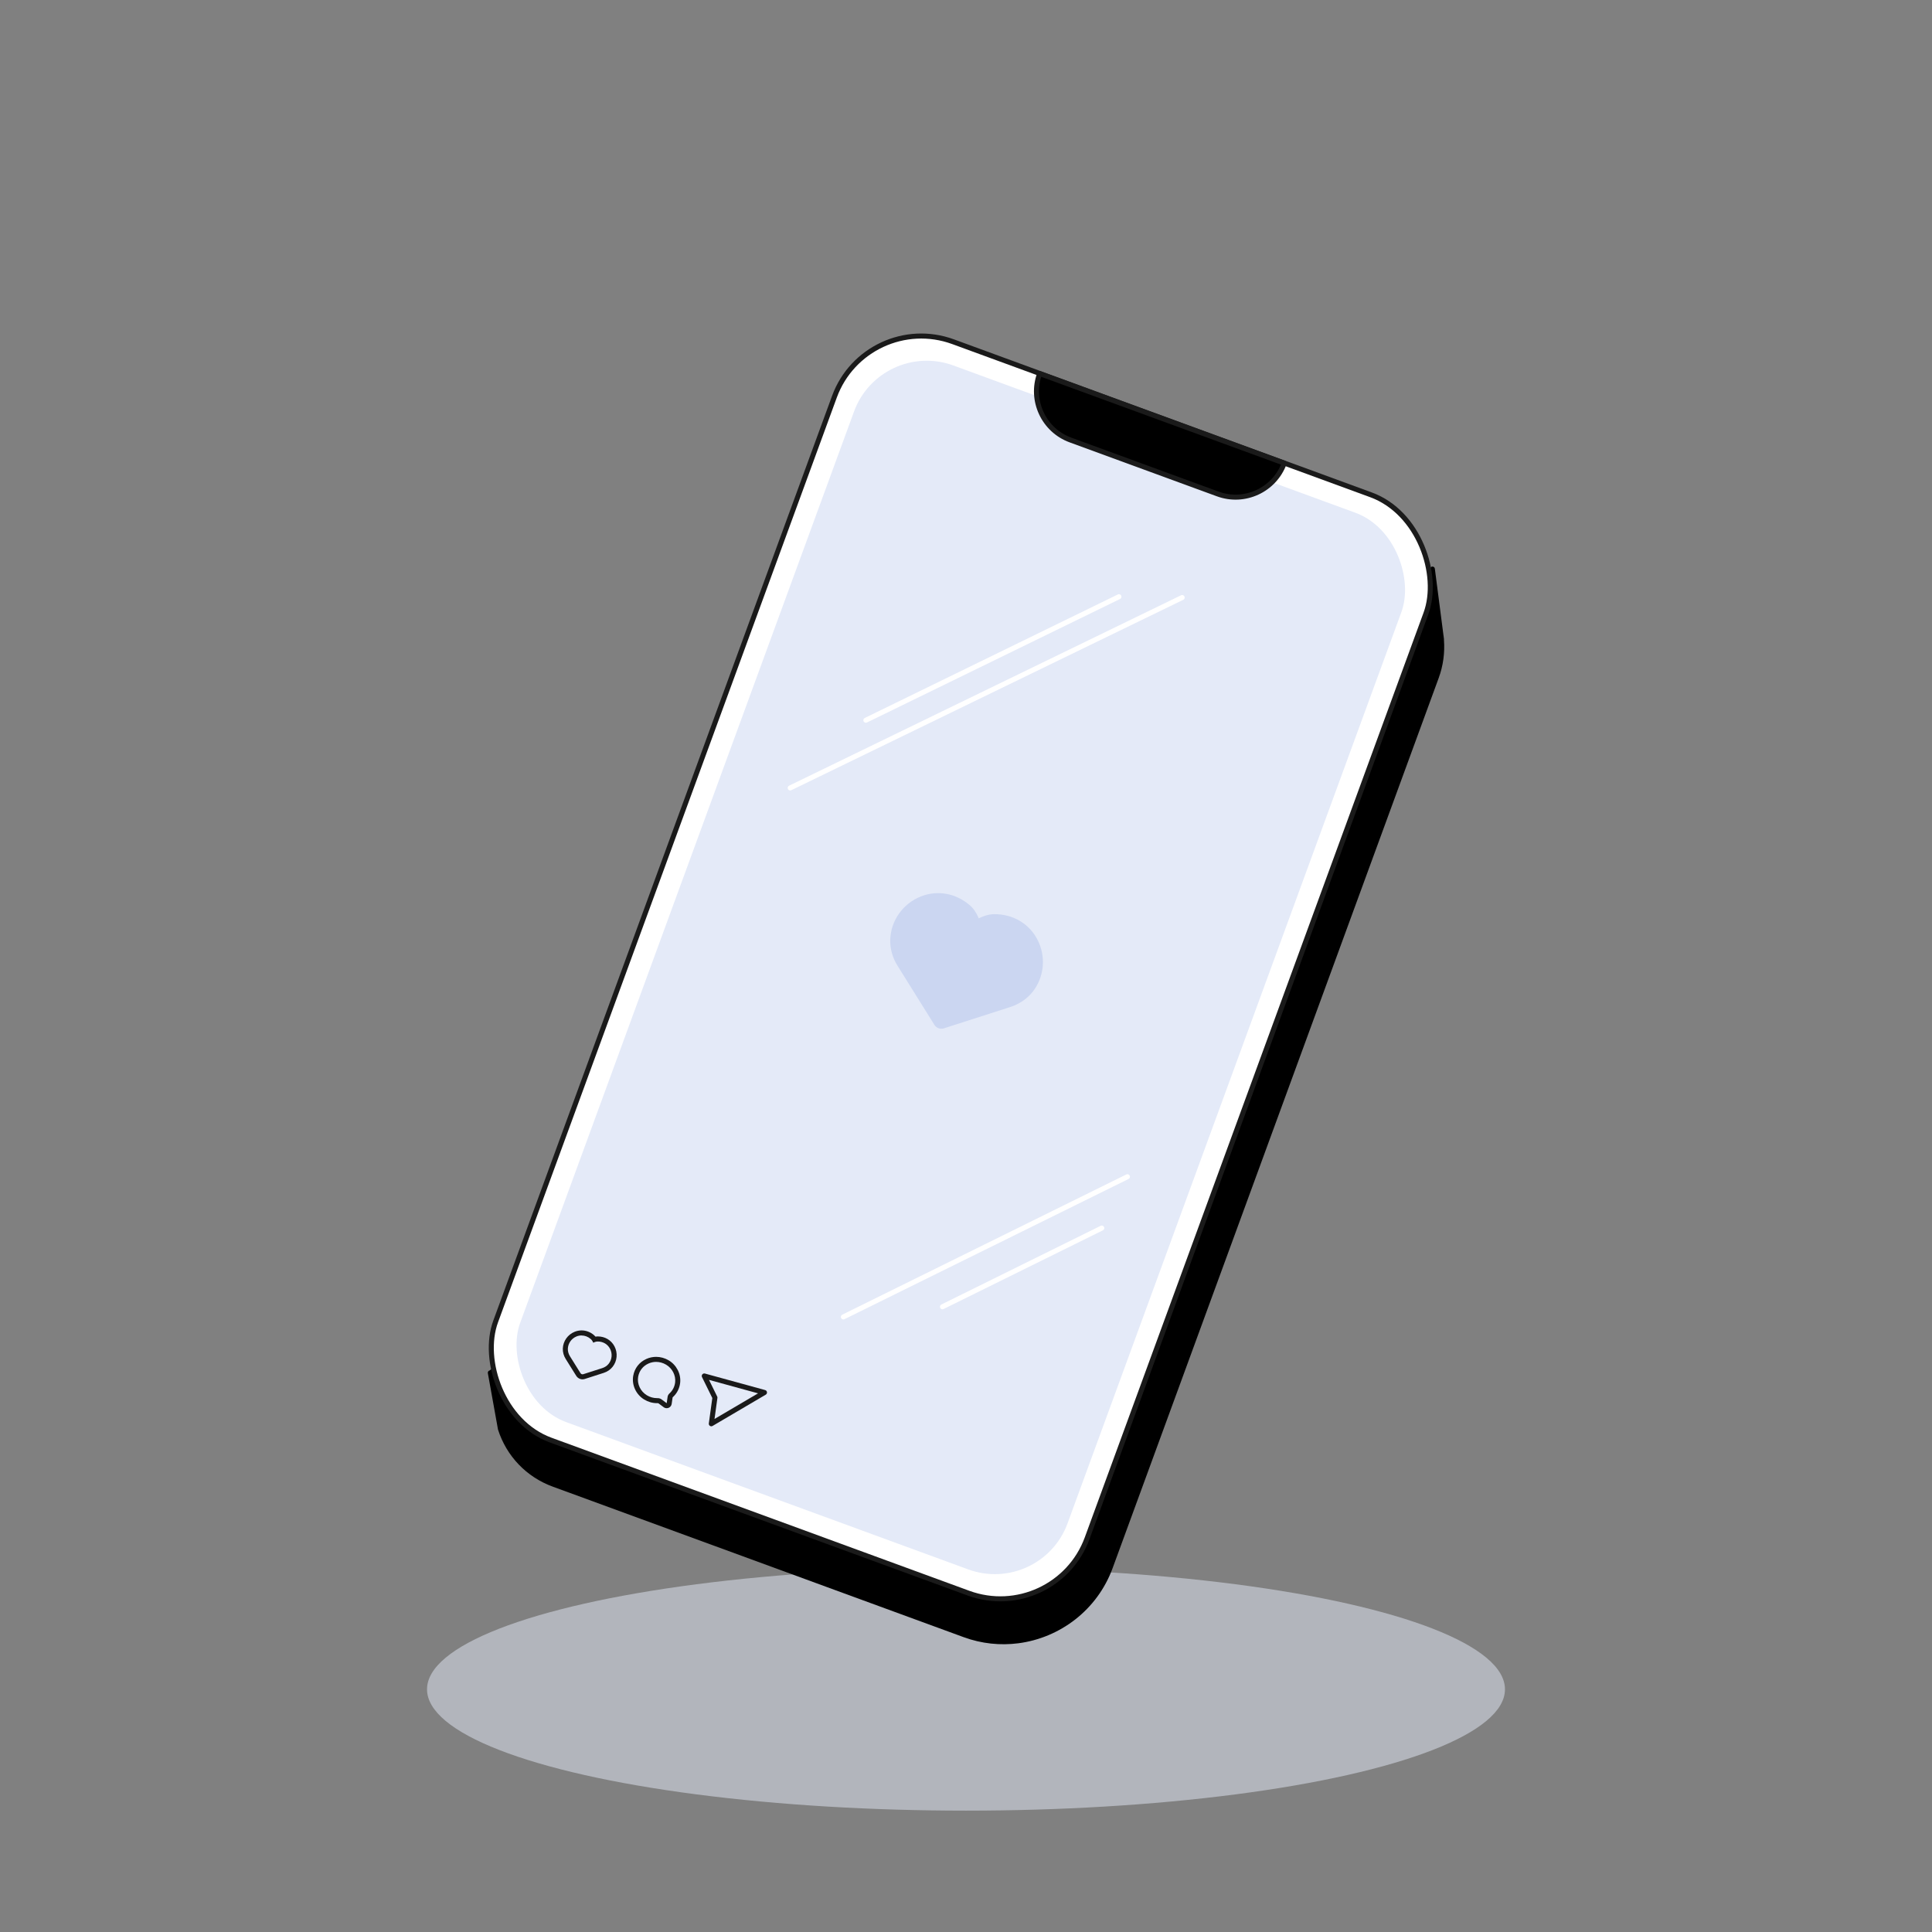
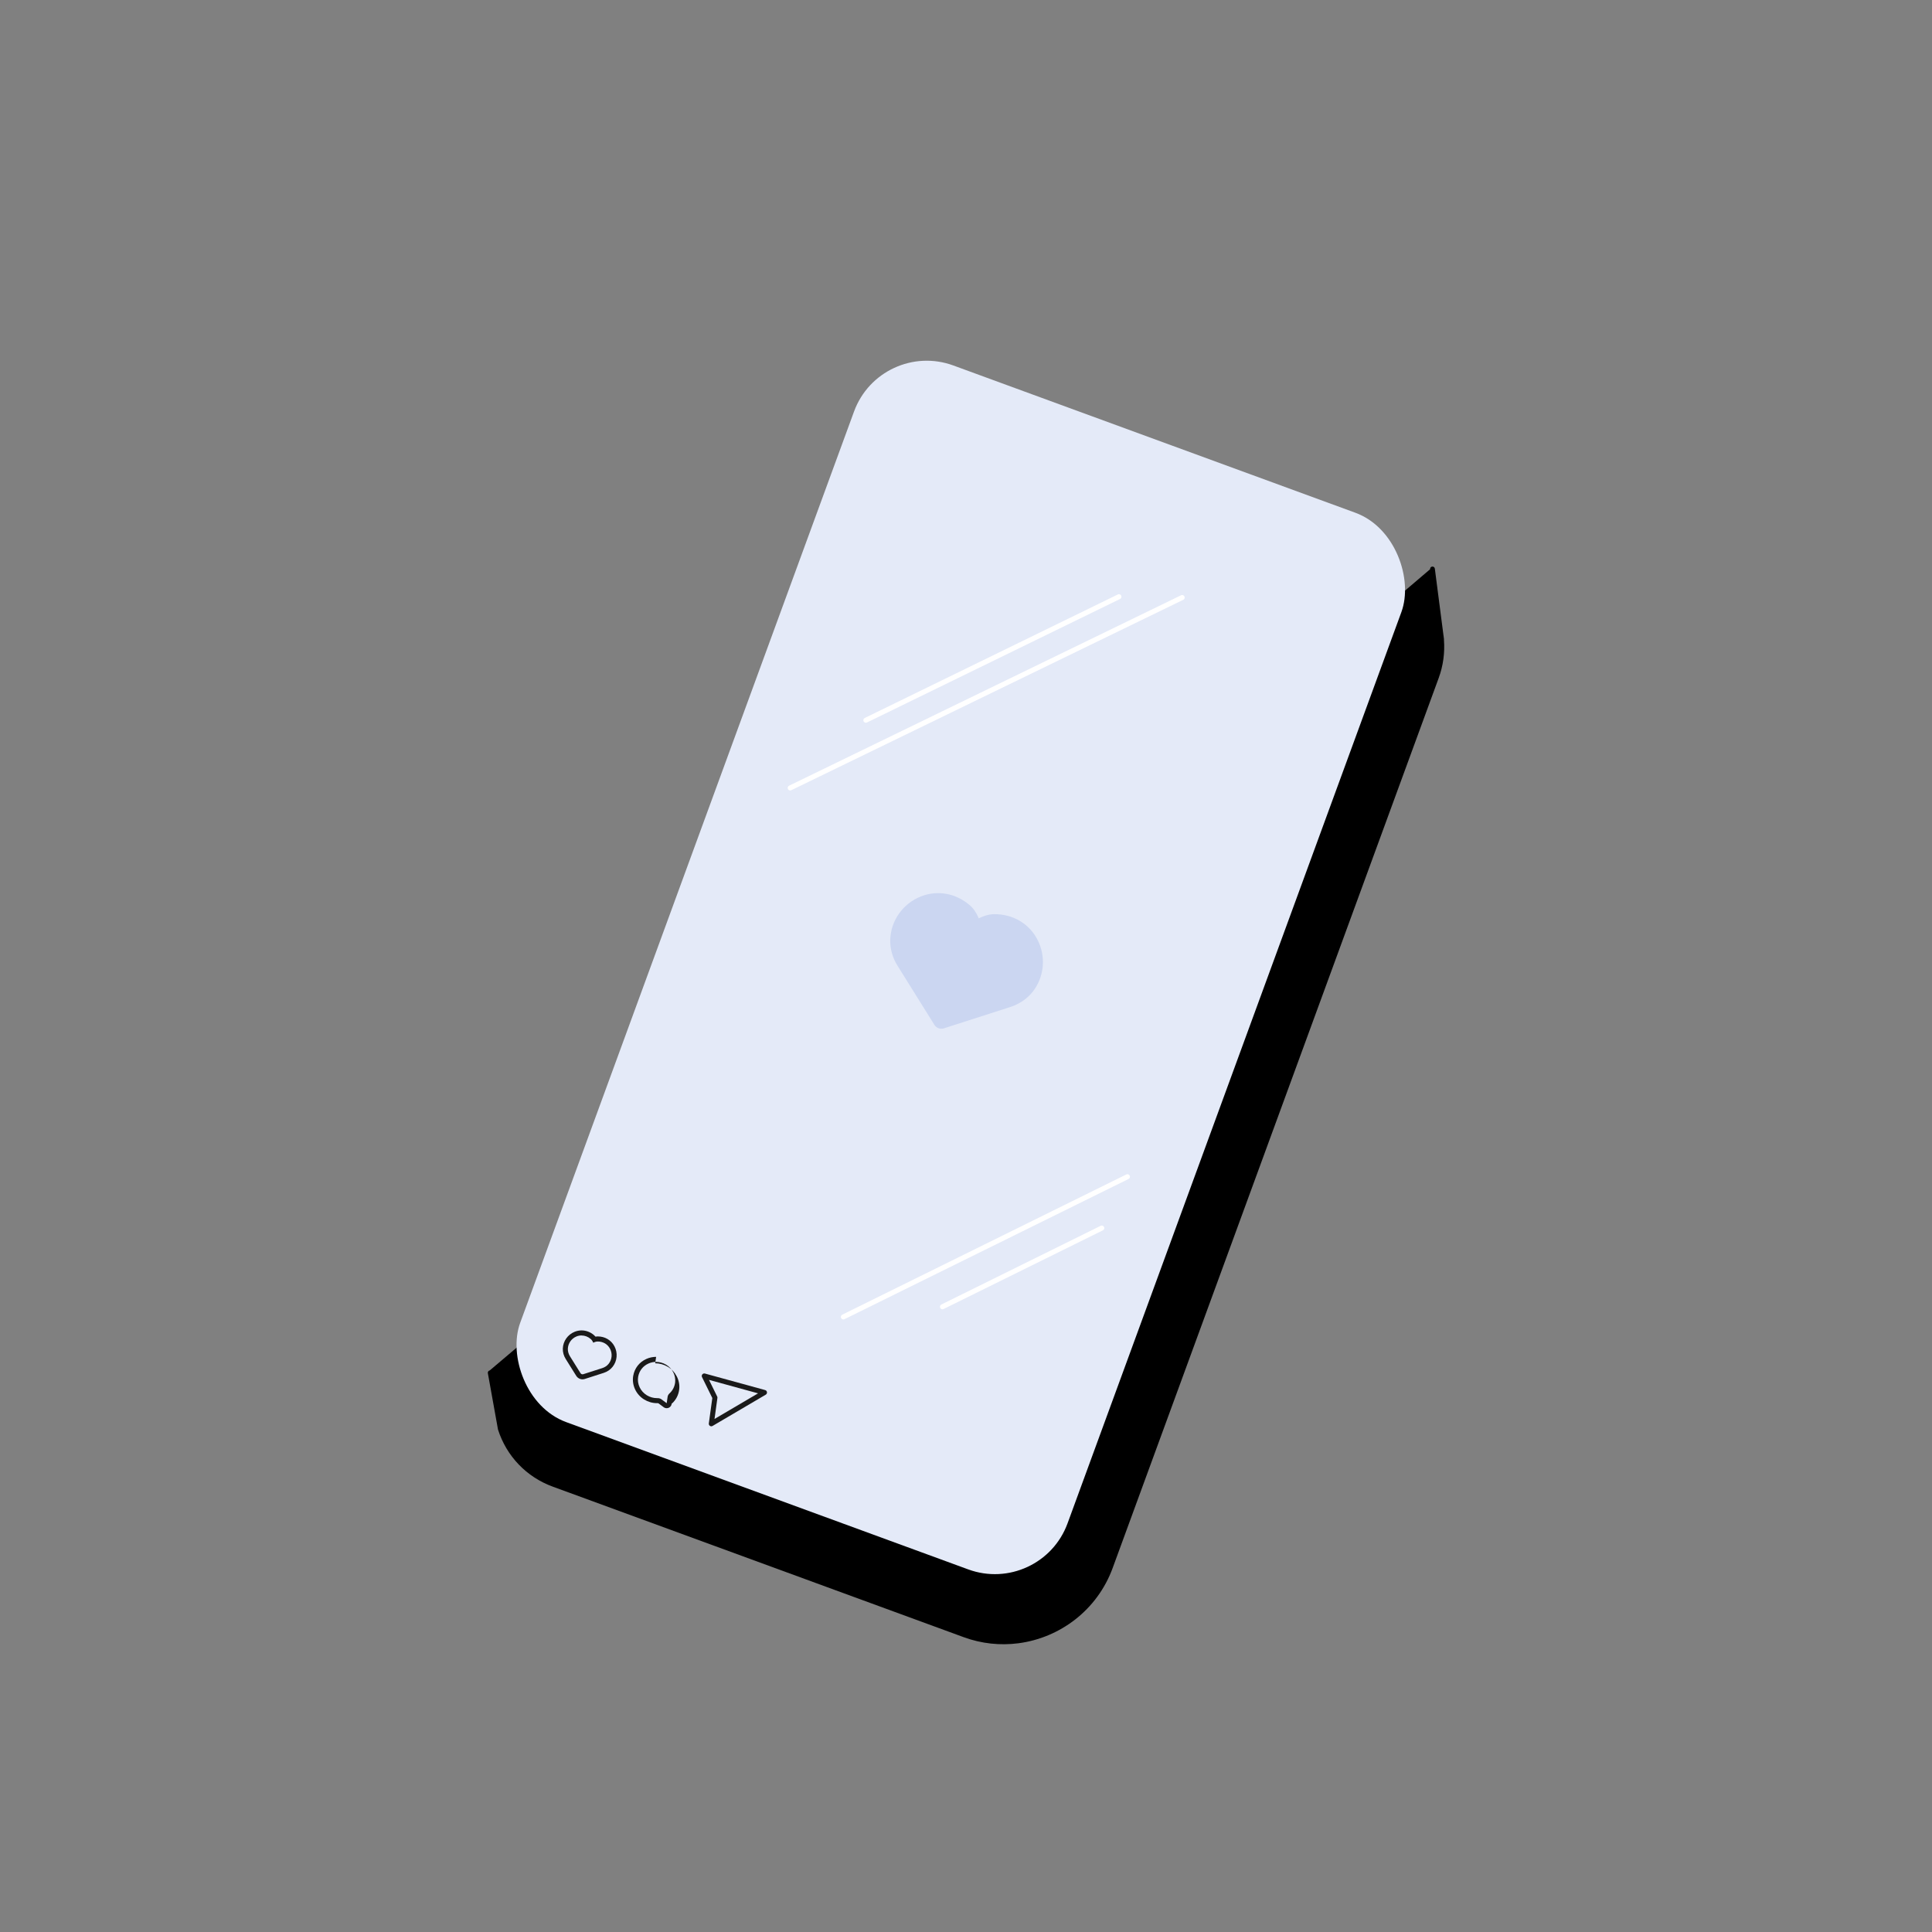
<svg xmlns="http://www.w3.org/2000/svg" id="Laag_3" viewBox="0 0 768 768">
  <rect x="0" y="0" width="768" height="768" fill="#808080" stroke="none" />
  <defs>
    <style>.cls-1{stroke:#fff;}.cls-1,.cls-2,.cls-3,.cls-4{stroke-linecap:round;stroke-linejoin:round;stroke-width:2px;}.cls-1,.cls-5{fill:#1a1a1a;}.cls-2{fill:#fff;}.cls-2,.cls-3,.cls-4{stroke:#1a1a1a;}.cls-3{fill:none;}.cls-6{opacity:.5;}.cls-6,.cls-7,.cls-5,.cls-8,.cls-9{stroke-width:0px;}.cls-6,.cls-9{fill:#e4eaf8;}.cls-8{fill:#cbd6f1;}</style>
  </defs>
-   <ellipse class="cls-6" cx="384" cy="671.53" rx="214.25" ry="48.23" />
  <path class="cls-7" d="m573.81,252.63c0-.06-.01-.12-.02-.17,0,0,0-.01,0-.02l-3.42-26.4c-.07-.52-.54-.88-1.06-.82s-.88.54-.82,1.06c0,0-373.31,318.38-373.8,318.48-.51.09-.86.59-.76,1.1l4.01,22.29s.02.04.02.06c0,.02,0,.04,0,.06,3.39,10.6,11.32,18.87,21.76,22.69l163.33,59.83c7.19,2.64,14.63,3.36,21.75,2.44,16.54-2.15,31.38-13.2,37.5-29.92l129.62-353.84c1.77-4.83,2.47-10.02,2.07-15.12,0-.08.03-.15.02-.23l-.19-1.49Z" />
-   <rect class="cls-2" x="256.73" y="152.07" width="250.42" height="465" rx="36.75" ry="36.75" transform="translate(155.59 -107.91) rotate(20.12)" />
  <rect class="cls-9" x="266.07" y="160.9" width="231.73" height="447.34" rx="30.77" ry="30.77" transform="translate(155.59 -107.91) rotate(20.12)" />
  <path class="cls-8" d="m395.13,363.4h0c-1.89.02-3.92.58-6.05,1.66-.92-2.21-2.11-3.94-3.54-5.18-5.63-4.86-12.96-6.16-19.59-3.48-7.09,2.86-11.83,9.59-12.07,17.14-.11,3.56.9,7.16,2.93,10.41l14.65,23.48c.38.6.95,1.06,1.63,1.31s1.42.26,2.09.05l26.34-8.46c3.65-1.17,6.75-3.27,8.96-6.05,4.69-5.92,5.42-14.11,1.86-20.88-3.34-6.33-9.77-10.07-17.2-10Z" />
-   <path class="cls-4" d="m406.58,165.66h103.55c0,11.36-9.23,20.59-20.59,20.59h-62.37c-11.36,0-20.59-9.23-20.59-20.59h0Z" transform="translate(88.49 -146.92) rotate(20.12)" />
  <path class="cls-5" d="m231.19,530.88c1.29,0,2.56.47,3.62,1.39.41.35.75.85,1.02,1.48.61-.31,1.19-.47,1.73-.48h0s.04,0,.06,0c2.11,0,3.93,1.07,4.87,2.87,1.02,1.94.81,4.29-.53,5.98-.63.8-1.52,1.4-2.57,1.73l-7.55,2.42c-.09.03-.18.04-.28.04-.11,0-.22-.02-.32-.06-.19-.07-.36-.2-.47-.38l-4.2-6.73c-.58-.93-.87-1.96-.84-2.98.07-2.16,1.43-4.09,3.46-4.91.65-.26,1.33-.39,2-.39m0-2s0,0,0,0c-.94,0-1.86.18-2.75.54-2.77,1.12-4.61,3.75-4.71,6.7-.04,1.42.35,2.84,1.14,4.1l4.2,6.73c.34.55.87.97,1.48,1.2.32.12.66.18,1.01.18.3,0,.6-.05.89-.14l7.55-2.43c1.42-.46,2.64-1.29,3.52-2.4,1.84-2.32,2.13-5.52.74-8.16-1.3-2.46-3.78-3.93-6.64-3.93h-.07c-.28,0-.56.03-.84.08-.18-.22-.38-.42-.59-.6-1.4-1.21-3.15-1.87-4.92-1.87h0Z" />
-   <path class="cls-5" d="m260.81,541.37c1.35,0,2.72.37,3.96,1.1,2.47,1.45,3.92,4.26,3.61,7.01-.2,1.74-.98,3.27-2.25,4.42h0c-.41.37-.66.83-.74,1.33l-.37,2.56-2.06-1.52c-.18-.14-.39-.25-.61-.33-.28-.1-.59-.16-.91-.16-.03,0-.05,0-.08,0-.07,0-.14,0-.2,0-1.41,0-2.8-.39-4.03-1.14-2.55-1.56-3.94-4.5-3.46-7.32.41-2.4,1.92-4.34,4.16-5.32.96-.42,1.97-.63,2.99-.63m0-2c-1.31,0-2.59.27-3.79.79-2.87,1.25-4.81,3.74-5.33,6.82-.61,3.62,1.15,7.39,4.39,9.36,1.54.94,3.3,1.44,5.08,1.44.09,0,.17,0,.26,0h0c.1,0,.18.01.24.03.04.01.07.03.11.06l2.05,1.52c.35.26.77.39,1.19.39.26,0,.52-.05.77-.15.65-.27,1.11-.86,1.21-1.56l.37-2.56s.07-.1.1-.13c1.64-1.49,2.65-3.45,2.9-5.68.4-3.52-1.44-7.12-4.58-8.96-1.53-.9-3.25-1.37-4.97-1.37h0Z" />
+   <path class="cls-5" d="m260.81,541.37c1.35,0,2.72.37,3.96,1.1,2.47,1.45,3.92,4.26,3.61,7.01-.2,1.74-.98,3.27-2.25,4.42h0c-.41.37-.66.83-.74,1.33l-.37,2.56-2.06-1.52c-.18-.14-.39-.25-.61-.33-.28-.1-.59-.16-.91-.16-.03,0-.05,0-.08,0-.07,0-.14,0-.2,0-1.41,0-2.8-.39-4.03-1.14-2.55-1.56-3.94-4.5-3.46-7.32.41-2.4,1.92-4.34,4.16-5.32.96-.42,1.97-.63,2.99-.63m0-2c-1.31,0-2.59.27-3.79.79-2.87,1.25-4.81,3.74-5.33,6.82-.61,3.62,1.15,7.39,4.39,9.36,1.54.94,3.3,1.44,5.08,1.44.09,0,.17,0,.26,0h0c.1,0,.18.01.24.03.04.01.07.03.11.06l2.05,1.52c.35.26.77.39,1.19.39.26,0,.52-.05.77-.15.65-.27,1.11-.86,1.21-1.56s.07-.1.1-.13c1.64-1.49,2.65-3.45,2.9-5.68.4-3.52-1.44-7.12-4.58-8.96-1.53-.9-3.25-1.37-4.97-1.37h0Z" />
  <polygon class="cls-3" points="279.96 546.97 303.89 553.54 282.76 565.97 284.19 555.57 279.96 546.97" />
  <line class="cls-1" x1="469.93" y1="237.53" x2="314.12" y2="313.22" />
  <line class="cls-1" x1="444.79" y1="237.21" x2="344.2" y2="286.3" />
  <line class="cls-1" x1="448.16" y1="467.77" x2="335.25" y2="523.5" />
  <line class="cls-1" x1="437.97" y1="488.18" x2="374.65" y2="519.46" />
</svg>